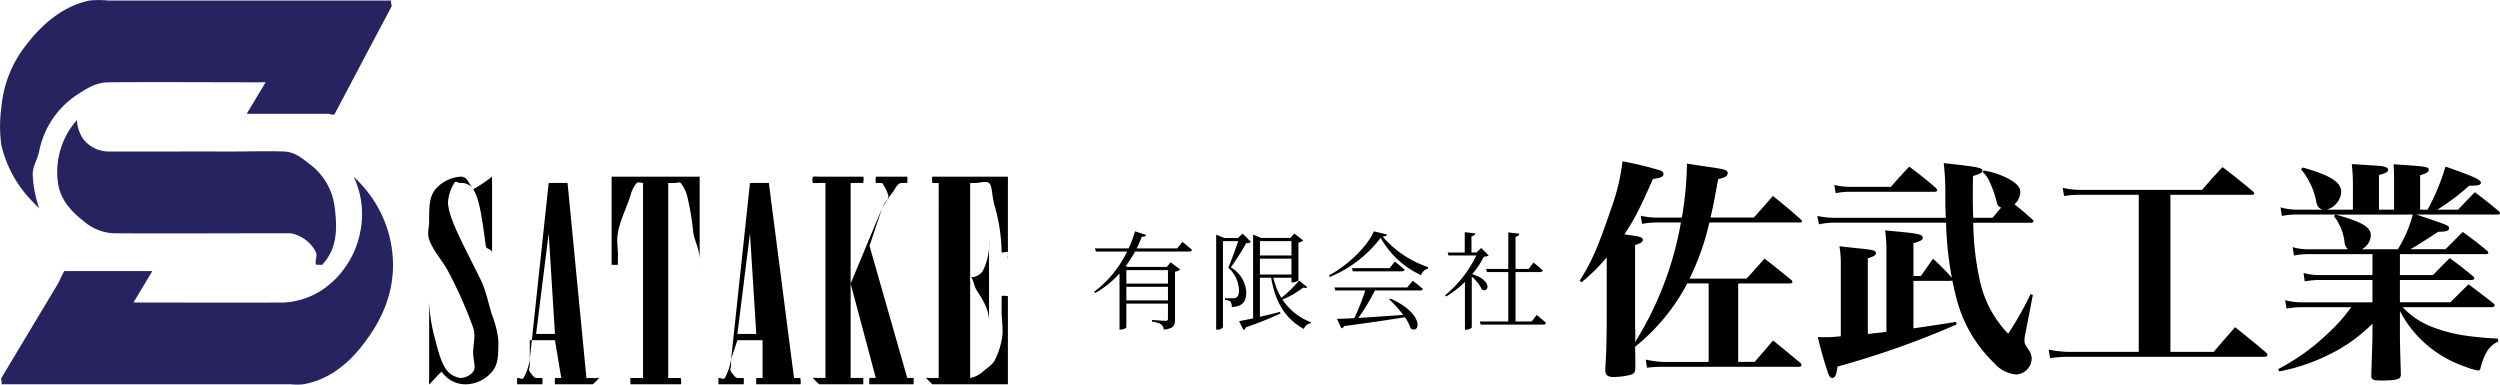
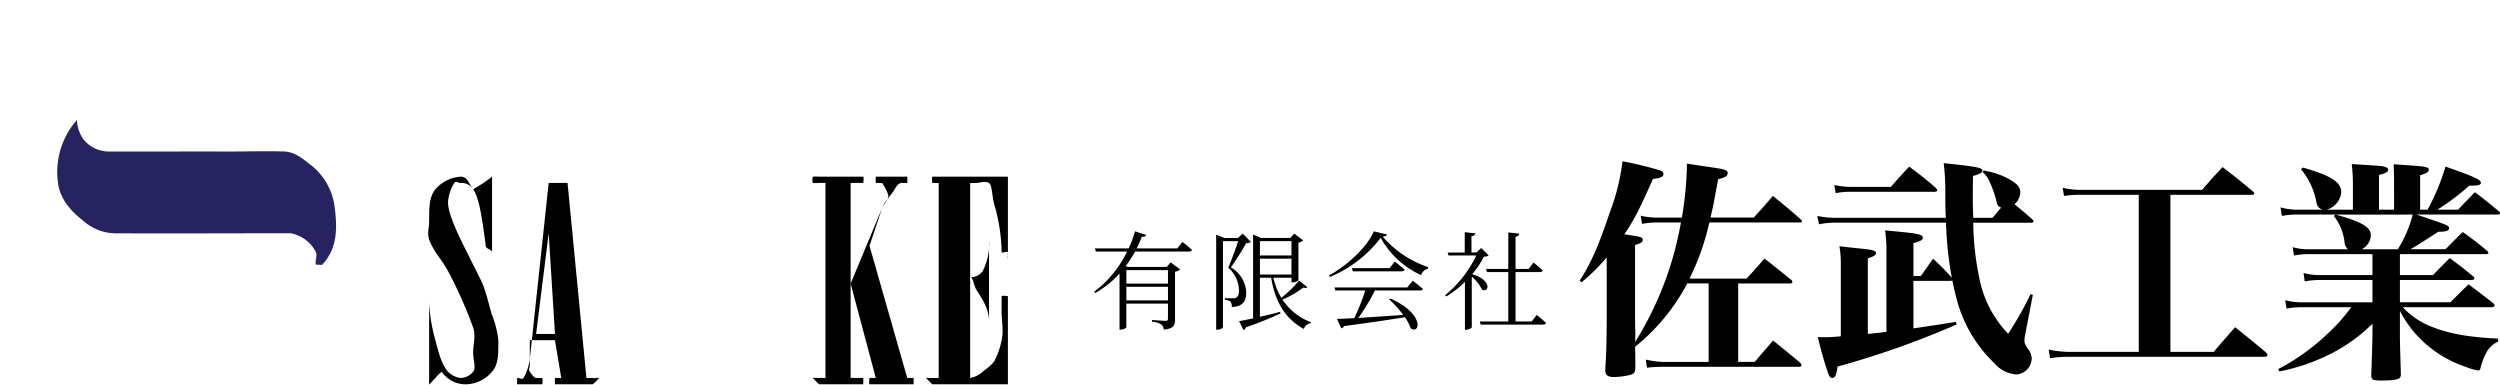
<svg xmlns="http://www.w3.org/2000/svg" width="397.404" height="61.147">
  <g data-name="グループ 41">
    <g data-name="グループ 40">
      <g data-name="グループ 6" fill="#272360">
-         <path data-name="パス 10" d="M62.218 39.085a18.973 18.973 0 0 0-5-10c-.2-.217-.783-.8-1-1s.226.192 0 0a13.919 13.919 0 0 1 1 9 14.371 14.371 0 0 1-6 9 12.221 12.221 0 0 1-6 2c-8 .051-16 0-24 0l3-5h-14c-.182.027.1-.155 0 0-.34.572-.686 1.411-1 2l-9 15c-.1.186.129.74 0 1h46a9.343 9.343 0 0 0 2 0c4.218-.731 7.509-3.518 10-7 3.339-4.504 4.912-9.495 4-15Z" />
-         <path data-name="パス 11" d="M5.218 32.085c.414.44.563.583 1 1 .026-.141.067.127 0 0a18.494 18.494 0 0 1-1-5c-.156-1.546.668-2.482 1-4a14 14 0 0 1 6-9c1.612-1.052 3.082-1.986 5-2 8.046-.063 15.951 0 24 0 .143 0 .808-.014 1 0l-3 5h13c.332.046.865.307 1 0 3.011-5.7 5.972-11.322 9-17 .151-.286-.2-.628 0-1h-45a15.688 15.688 0 0 0-3 0c-4.113.857-7.47 3.679-10 7a18.482 18.482 0 0 0-4 10 21.621 21.621 0 0 0 0 6 18.875 18.875 0 0 0 5 9Z" />
        <path data-name="パス 12" d="M49.218 26.086c-1.261-1-2.392-1.915-4-2-2.97-.1-6.027.006-9 0-6.4-.014-12.6.014-19 0a5.165 5.165 0 0 1-4-2 5.907 5.907 0 0 1-1-3c-.169.146.1-.106 0 0a12.5 12.5 0 0 0-3 10c.343 2.54 1.982 4.42 4 6a7.806 7.806 0 0 0 5 2c9.276.051 18.722-.017 28 0 .124-.007-.123-.016 0 0a5.641 5.641 0 0 1 4 3c.259.608-.186 1.366 0 2 .066-.06.937.066 1 0 2.352-2.515 2.429-5.6 2-9a10.006 10.006 0 0 0-4-7Z" />
      </g>
      <g data-name="グループ 5">
        <path data-name="パス 13" d="M70.218 59.085a6.068 6.068 0 0 0-1 1c-.508.508-.886 1-1 1-.044 0 .021.039 0 0a6.866 6.866 0 0 1 0-1v-13c0-.052-.036.036 0 0s-.046 0 0 0c.086.007-.043-.074 0 0 .1.121 0-.157 0 0v1a25.575 25.575 0 0 0 1 6c.559 2.291 1.1 4.026 2 5a3.414 3.414 0 0 0 2 1 2.7 2.7 0 0 0 2-1c.491-.638 0-1.711 0-3-.018-1.332.438-2.742 0-4a70.264 70.264 0 0 0-4-9c-.953-1.759-2.315-3.121-3-5-.34-1.06.008-1.887 0-3 0-2.1.008-3.806 1-5a5.765 5.765 0 0 1 4-2c1.087 0 1.129.84 2 2a24.678 24.678 0 0 0 3-2c.228-.2-.059 0 0 0 .033 0-.023-.024 0 0 .033.1.007-.1 0 0v12c.008.139.077-.116 0 0-.038.056.068 0 0 0s.039.069 0 0c-.123-.509-.95-.479-1-1-.583-4.462-1.029-7.562-2-9a2.183 2.183 0 0 0-2-1c-.56.01-.669-.452-1 0a6.6 6.6 0 0 0-1 3c0 1.706 1.052 4.1 3 8l2 4c1.051 2 1.319 3.847 2 6a15.189 15.189 0 0 1 1 4c0 2.123.05 3.8-1 5a5.593 5.593 0 0 1-4 2 4.544 4.544 0 0 1-4-2Z" />
        <path data-name="パス 14" d="M87.219 29.084h3l3 31h1c.157.1 1-.081 1 0a6.834 6.834 0 0 1-1 1h-6c-.066 0 .043.05 0 0a7.408 7.408 0 0 1 0-1c0-.071-.043.056 0 0s-.066 0 0 0h1l-1-6h-4v4c-.036.5-.269.574 0 1 .233.321.607.944 1 1h1c.058.057 0-.081 0 0a5.835 5.835 0 0 1 0 1c-.048.048.068 0 0 0h-4c-.068 0 .048.048 0 0a5.853 5.853 0 0 1 0-1c0-.077-.044.063 0 0 .386-.039.772.314 1 0a8.325 8.325 0 0 0 1-3Zm0 8-2 16h3Z" />
-         <path data-name="パス 15" d="M102.219 29.085c-.3-.007-.776-.2-1 0a4.749 4.749 0 0 0-1 2c-.6 1.932-1.7 4-2 6-.272 1.442.1 2.536 0 4v1c.005.1.061-.076 0 0-.048.058.075 0 0 0a5.083 5.083 0 0 1-1 0c-.069-.077 0 .1 0 0v-14h14v14c0 .091.06-.069 0 0s.081 0 0 0 .048.059 0 0 0 .09 0 0v-1c-.09-1.53-.681-2.5-1-4a42.823 42.823 0 0 0-1-6 6.508 6.508 0 0 0-1-2c-.167-.175-.759.017-1 0h-1v31h2c.157.1 0-.081 0 0s.157.9 0 1h-8c-.066 0 .043.05 0 0a7.408 7.408 0 0 1 0-1c0-.072-.046.055 0 0s-.065 0 0 0h2Z" />
-         <path data-name="パス 16" d="M119.219 29.084h3l4 31h1c.157.1 0-.081 0 0s.157.9 0 1h-7c-.066 0 .043.051 0 0a6.9 6.9 0 0 1 0-1c0-.071-.045.055 0 0s-.066 0 0 0h1v-6h-4l-1 3v1c-.034.5-.265.572 0 1 .236.321.606.943 1 1h1c.058.057 0-.081 0 0a5.838 5.838 0 0 1 0 1c-.048.048.068 0 0 0h-4c-.069 0 .05.048 0 0a6.293 6.293 0 0 1 0-1c0-.078-.045.063 0 0 .387-.038.772.315 1 0a8.732 8.732 0 0 0 1-3Zm0 8-2 16h3Z" />
        <path data-name="パス 17" d="M131.219 29.081h-1a6.3 6.3 0 0 1-1 0 1.7 1.7 0 0 1 0-1 6.111 6.111 0 0 1 1 0h7c.146.094 0 .917 0 1s.146-.094 0 0h-2v16l5-12c.28-.62.981-1.32 1-2a7.143 7.143 0 0 0-1-2c-.181-.285.326.087 0 0h-1c-.1-.048-.005.107 0 0a5.844 5.844 0 0 1 0-1c.047-.049-.068 0 0 0h5c.068 0-.047-.05 0 0a5.894 5.894 0 0 1 0 1c.009.1.087-.045 0 0h-1c-.541.19-.7.51-1 1-.619 1.055-1.571 1.854-2 3l-2 6 6 21h1c.068 0-.047-.049 0 0s0-.073 0 0a6.047 6.047 0 0 1 0 1c-.047.049.068 0 0 0h-7c-.13-.1 0-.921 0-1s-.13.083 0 0h1l-4-15v15h2c.074-.006-.053-.052 0 0s0-.074 0 0a6.449 6.449 0 0 1 0 1c-.055.052.076 0 0 0h-7a10.817 10.817 0 0 1-1-1c.015-.093.923.055 1 0h1Z" />
        <path data-name="パス 18" d="M149.218 29.085h-1c-.146-.1 0 .071 0 0s-.146-.913 0-1h12v12c-.083.146.079 1 0 1-.06-.006.035-.951 0-1-.057-.2-1.01.206-1 0a28.45 28.45 0 0 0-1-7c-.646-2.042-.4-3.457-1-4-.464-.331-1.433-.054-2 0h-1v15a2.4 2.4 0 0 0 2-1 9.651 9.651 0 0 0 1-5v-2c0-.068-.049.047 0 0s-.069 0 0 0-.042-.05 0 0 0-.067 0 0v16c0 .067.044-.05 0 0s.065 0 0 0 .048.05 0 0 0 .068 0 0v-1c0-2.118-1.226-3.753-2-5-.457-.717-.5-2-1-2-.113 0 .077.917 0 1-.1.139-.014-.169 0 0v15a4.11 4.11 0 0 0 2-1c.71-.621 1.648-1.125 2-2a12.025 12.025 0 0 0 1-3c.382-1.584-.06-3.372 0-5v-2c.1-.158.917 0 1 0s-.058-.047 0 0 0-.065 0 0v14h-12c-.087.006.064.059 0 0a12.082 12.082 0 0 1-1-1c0-.076.942.048 1 0s-.085-.006 0 0h1Z" />
      </g>
    </g>
    <path data-name="パス 37" d="M185.662 42.942v2.143h-6.613v-2.143Zm-6.613 4.811v-2.159h6.613v2.159Zm8.075-8.262h-6.443a19.757 19.757 0 0 0 .833-1.87c.459.034.612-.068.68-.272l-1.768-.578a19.122 19.122 0 0 1-1.02 2.72h-5.355l.153.493h4.964a17.574 17.574 0 0 1-5.236 6.392l.17.2a15.135 15.135 0 0 0 3.859-3.107v8.925h.187c.527 0 .9-.289.9-.391v-3.74h6.613v2.363c0 .255-.068.374-.391.374-.357 0-2.142-.136-2.142-.136v.272a3.361 3.361 0 0 1 1.48.442 1.2 1.2 0 0 1 .391.816c1.619-.153 1.785-.709 1.785-1.615v-7.582a1.522 1.522 0 0 0 .816-.374l-1.513-1.122-.612.731h-6.222l-.323-.136a17.228 17.228 0 0 0 1.5-2.312h8.619c.238 0 .374-.085.425-.272-.578-.544-1.513-1.258-1.513-1.258Zm10.4-2.363-.714.7h-2.192l-1.292-.527v15.1h.192a.982.982 0 0 0 .884-.391V38.335h2.416a60.89 60.89 0 0 1-1.564 4.216 5.013 5.013 0 0 1 1.7 3.621c0 .629-.153.986-.459 1.139a.858.858 0 0 1-.476.1h-1.313v.255a2.008 2.008 0 0 1 .9.272 1.446 1.446 0 0 1 .2.867c1.683-.068 2.312-.85 2.3-2.38a4.878 4.878 0 0 0-2.448-3.925 43.06 43.06 0 0 0 2.448-3.859 1.044 1.044 0 0 0 .748-.187Zm2.754 3.995h5.015v2.516h-5.011Zm5.015-2.788v2.278h-5.011v-2.278Zm1.207 6.273a19.192 19.192 0 0 1-2.818 2.737 10.728 10.728 0 0 1-1.258-3.2h2.873v.748h.153a1.6 1.6 0 0 0 .952-.323v-6a1.39 1.39 0 0 0 .748-.357l-1.411-1.088-.612.7h-4.641l-1.292-.54v13.324c-.918.187-1.7.357-2.227.442l.7 1.411a.635.635 0 0 0 .371-.425 57 57 0 0 0 5.508-2.21l-.068-.255a77.217 77.217 0 0 1-3.2.782v-6.205h1.785c.68 4.012 2.329 6.562 5.2 8.143a1.309 1.309 0 0 1 1.071-.9l.051-.17a9.414 9.414 0 0 1-4.522-3.6 14.064 14.064 0 0 0 3.3-1.921c.357.119.527.085.646-.068Zm17.2 1.088h-11.569l.136.476h4.76a34.9 34.9 0 0 1-1.751 4.4c-1.139.068-2.091.1-2.754.119l.7 1.5a.645.645 0 0 0 .442-.357c4.23-.562 7.307-1.021 9.654-1.412a6.707 6.707 0 0 1 .935 1.785c1.479.986 2.261-2.3-3.213-4.743l-.2.136a17.732 17.732 0 0 1 2.222 2.465c-2.635.17-5.134.357-7.14.476a31.683 31.683 0 0 0 2.635-4.369h7.14c.255 0 .425-.068.476-.255a30.927 30.927 0 0 0-1.6-1.292Zm-2.797-3.077h-6l.136.51h7.786c.238 0 .408-.085.459-.272a34.424 34.424 0 0 0-1.566-1.272Zm-2.533-5.848c-.884 2.312-4.233 5.491-7.106 7l.119.255a19.471 19.471 0 0 0 8.092-6.222 14.044 14.044 0 0 0 6.426 5.933 1.5 1.5 0 0 1 1.088-1.02l.034-.255a16.443 16.443 0 0 1-7.225-4.845c.425-.051.629-.136.7-.34Zm17.085 2.652-.748.714h-.8v-2.584c.408-.051.578-.221.612-.459l-1.683-.187v3.23h-2.718l.136.476h4.42a18.542 18.542 0 0 1-4.964 6.324l.2.187a16.221 16.221 0 0 0 2.958-2.312v7.6h.17c.544 0 .918-.289.918-.391v-8.042a6.28 6.28 0 0 1 1.615 2.04c1.088.629 1.734-1.445-1.547-2.431a13.915 13.915 0 0 0 1.853-2.788 1.406 1.406 0 0 0 .765-.187Zm8.024 11.679h-2.567v-7.854h3.876c.238 0 .391-.085.442-.272-.561-.527-1.462-1.241-1.462-1.241l-.782 1.02h-2.074v-5.134c.408-.051.561-.221.6-.476l-1.751-.2v5.81h-3.524l.136.493h3.383v7.854h-4.522l.136.493h9.948c.221 0 .391-.085.425-.272-.547-.527-1.465-1.258-1.465-1.258Z" />
    <path data-name="パス 38" d="M259.912 38.955c.962-.3 1.221-.481 1.221-.814 0-.444-.259-.518-2.923-.888 1.554-2.331 2.294-3.737 4.551-8.806 1.258-.148 1.665-.37 1.665-.777 0-.259-.148-.407-.444-.555a57.756 57.756 0 0 0-6.064-1.48 33.319 33.319 0 0 1-1.924 7.844c-1.928 5.735-3.076 8.325-4.888 11.137l.3.259a31.12 31.12 0 0 0 4-3.959v8.621c0 3.774-.037 6.142-.222 9.1v.259c0 .74.407 1.036 1.369 1.036a12.256 12.256 0 0 0 2.442-.3c.777-.185.962-.444.962-1.221 0-.7 0-1.813-.037-3.293a31.909 31.909 0 0 0 8.288-10.064h3.4v12.475h-7.4a15.238 15.238 0 0 1-2.59-.37l.185 1.295a19.838 19.838 0 0 1 2.4-.148h21.794c.222 0 .37-.111.37-.3a.761.761 0 0 0-.185-.333c-1.887-1.55-2.442-2.031-4.329-3.548-1.221 1.443-1.665 1.924-2.923 3.4h-2.627V45.06h8.215c.259 0 .407-.111.407-.259a.447.447 0 0 0-.222-.333 186.73 186.73 0 0 0-4.218-3.367 104.788 104.788 0 0 1-2.849 3.182h-9.066a39.165 39.165 0 0 0 3.148-8.917h14.43c.185 0 .3-.074.3-.185a.54.54 0 0 0-.185-.3c-1.887-1.665-2.479-2.146-4.44-3.737a132.568 132.568 0 0 1-3.041 3.441H271.9c.407-1.7.518-2.257 1.221-6.1 1.11-.259 1.517-.518 1.517-.962 0-.518-.444-.629-3.367-1.036-.7-.111-1.739-.259-3.108-.481a54.851 54.851 0 0 1-.814 8.584h-4.218a12.177 12.177 0 0 1-2.331-.3l.222 1.3a12.726 12.726 0 0 1 2.109-.222h4.07a53.167 53.167 0 0 1-7.289 19.017c.037-.407.037-.74.037-.962v-.814c-.037-.666-.037-1.7-.037-3.108Zm53.761-4.329c-.074-1.7-.074-2.627-.074-3.552 0-.666 0-1.739.037-3.108 1.11-.3 1.48-.518 1.48-.851 0-.444-.629-.592-6.142-1.184a38.4 38.4 0 0 1 .259 4.81c0 1.443 0 2.442.074 3.885h-17.316a14.5 14.5 0 0 1-3.108-.3l.259 1.332a12.12 12.12 0 0 1 2.812-.259h17.39a55.789 55.789 0 0 0 .925 8.769 28.958 28.958 0 0 0-3-3.034l-1.921 2.742h-1.184v-5.217c1.147-.333 1.48-.518 1.48-.851 0-.592-.666-.7-5.994-1.184a20.8 20.8 0 0 1 .222 3.293v12.839c-1.184.148-1.184.148-2.072.222q-.278.056-.888.111V41.064c.962-.3 1.295-.518 1.295-.814 0-.444-.444-.555-3.219-.814-.555-.074-1.48-.148-2.59-.3a16.114 16.114 0 0 1 .222 2.812v11.511c-1.258.111-1.776.148-2.479.148-.259 0-.666 0-1.184-.037a60.513 60.513 0 0 0 1.7 5.92c.185.407.37.592.592.592.444 0 .666-.444.851-1.813a140.177 140.177 0 0 0 18.944-6.7l-.146-.404c-1.776.3-1.776.3-6.734 1.036v-7.548h5.92l.259-.074c.3 1.443.481 2.183.7 3a21.606 21.606 0 0 0 5.96 10.135 5.148 5.148 0 0 0 3.515 1.813 2.6 2.6 0 0 0 2.442-2.59 2.436 2.436 0 0 0-.518-1.369c-.555-.851-.629-1-.629-1.443a5.068 5.068 0 0 1 .148-1.11l1.184-6.142-.37-.111a52.979 52.979 0 0 1-3.552 6.29 17.523 17.523 0 0 1-4.588-8.843 44.68 44.68 0 0 1-.962-8.806h9.25c.185 0 .333-.111.333-.222 0-.074-.037-.148-.185-.3-1.332-1.184-1.591-1.406-2.849-2.405a2.649 2.649 0 0 0 .925-1.924c0-.777-.481-1.332-1.7-2.035a12.273 12.273 0 0 0-4.109-1.402l-.185.222a4.451 4.451 0 0 1 1.184 1.7 17.916 17.916 0 0 1 1 2.849c.148.74.3.962.777 1.11-.555.629-.74.888-1.369 1.628Zm-21.867-3.922a11.7 11.7 0 0 1 2.442-.219h13.283c.259 0 .407-.111.407-.259 0-.074-.074-.185-.222-.37-1.776-1.517-2.331-1.961-4.218-3.367a84.451 84.451 0 0 0-2.923 3.219h-6.327a12.5 12.5 0 0 1-2.664-.3Zm53.206.259h12.987c.185 0 .333-.074.333-.185s-.037-.185-.185-.333c-2.072-1.739-2.738-2.257-4.847-3.885-1.443 1.554-1.887 2.035-3.256 3.626h-19.277a13.044 13.044 0 0 1-2.886-.333l.222 1.3a15.852 15.852 0 0 1 2.664-.185h9.213v24.97h-11.1a16.858 16.858 0 0 1-3.219-.37l.222 1.369a20.053 20.053 0 0 1 3-.222h31.08c.3 0 .481-.111.481-.3a.884.884 0 0 0-.259-.407c-2.109-1.776-2.775-2.294-4.884-4-1.48 1.7-1.961 2.22-3.4 3.922h-6.889Zm51.985 3.145c.259 0 .407-.074.407-.185a.512.512 0 0 0-.186-.338c-1.628-1.369-2.146-1.776-3.811-3.034-1.11 1.147-1.48 1.517-2.664 2.775h-3.293a37.207 37.207 0 0 0 5.069-3.811h.148c1.332 0 1.7-.111 1.7-.481 0-.444-.962-.925-5.624-2.553a35.3 35.3 0 0 1-2.849 6.845h-1.184v-5.471c1.073-.333 1.369-.518 1.369-.851 0-.518-.444-.555-5.587-.888.074 1.443.074 2.072.074 3.589v3.626h-2.4v-5.513c1.147-.3 1.443-.481 1.443-.851 0-.185-.148-.333-.407-.407-.444-.185-.7-.185-5.365-.481a27.731 27.731 0 0 1 .185 3.7v3.552h-4.181a3.188 3.188 0 0 0 2.331-2.775c0-1.591-1.665-2.664-6.1-3.922l-.3.259a11.628 11.628 0 0 1 2.368 4.847c.185 1.073.37 1.332 1.073 1.591h-4a9.519 9.519 0 0 1-2.7-.37l.222 1.369a11.118 11.118 0 0 1 2.483-.222h6.068l-.3.222a8.227 8.227 0 0 1 1.7 4.107 1.631 1.631 0 0 0 .555 1.184h-6.29a8.567 8.567 0 0 1-2.516-.333l.222 1.332a11.763 11.763 0 0 1 2.294-.222h10.177v3.33h-8.177a9.677 9.677 0 0 1-2.775-.333l.185 1.332a14.206 14.206 0 0 1 2.627-.222h8.14v3.552H365.88a10.39 10.39 0 0 1-2.627-.333l.222 1.332a12.924 12.924 0 0 1 2.4-.222h7.881a27.342 27.342 0 0 1-3.806 4.251 33.7 33.7 0 0 1-7.807 5.587l.185.37a30.9 30.9 0 0 0 7.659-2.553 26.067 26.067 0 0 0 7.141-5.032v2c0 .629-.111 3.848-.185 6.179 0 .74.222.851 1.628.851 1.776 0 2.664-.148 2.923-.444a.926.926 0 0 0 .148-.629c-.111-4-.148-4.884-.148-6.253v-3.735a17.876 17.876 0 0 0 3.663 4.847 18.545 18.545 0 0 0 6.771 4.033 9.91 9.91 0 0 0 2 .592c.185 0 .3-.111.37-.333a9.462 9.462 0 0 1 .92-2.48 3.838 3.838 0 0 1 1.887-1.776v-.481c-5.069-.259-7.918-.814-10.841-2a12.39 12.39 0 0 1-4.329-3h14.1c.333 0 .518-.111.518-.259 0-.111-.074-.222-.222-.37-1.665-1.3-2.183-1.7-3.922-3-1.258 1.221-1.628 1.591-2.886 2.849h-8.029v-3.543h11.359c.3 0 .481-.111.481-.259a.518.518 0 0 0-.222-.333c-1.554-1.3-2.035-1.665-3.7-2.886-1.11 1.11-1.48 1.48-2.664 2.7h-5.254v-3.33h13.653c.259 0 .407-.074.407-.185a.512.512 0 0 0-.185-.333c-1.591-1.332-2.146-1.739-3.885-3-.888.851-1.776 1.776-2.738 2.738h-5.587c1.11-.629 1.11-.629 4.44-2.775 1.258 0 1.7-.148 1.7-.555 0-.444-.037-.444-5.18-2.183Zm-13.468 0a19.255 19.255 0 0 1-2.368 5.513h-5.735a2.6 2.6 0 0 0 1.443-2.22c0-1.3-1.443-2.146-5.587-3.293Z" />
  </g>
</svg>